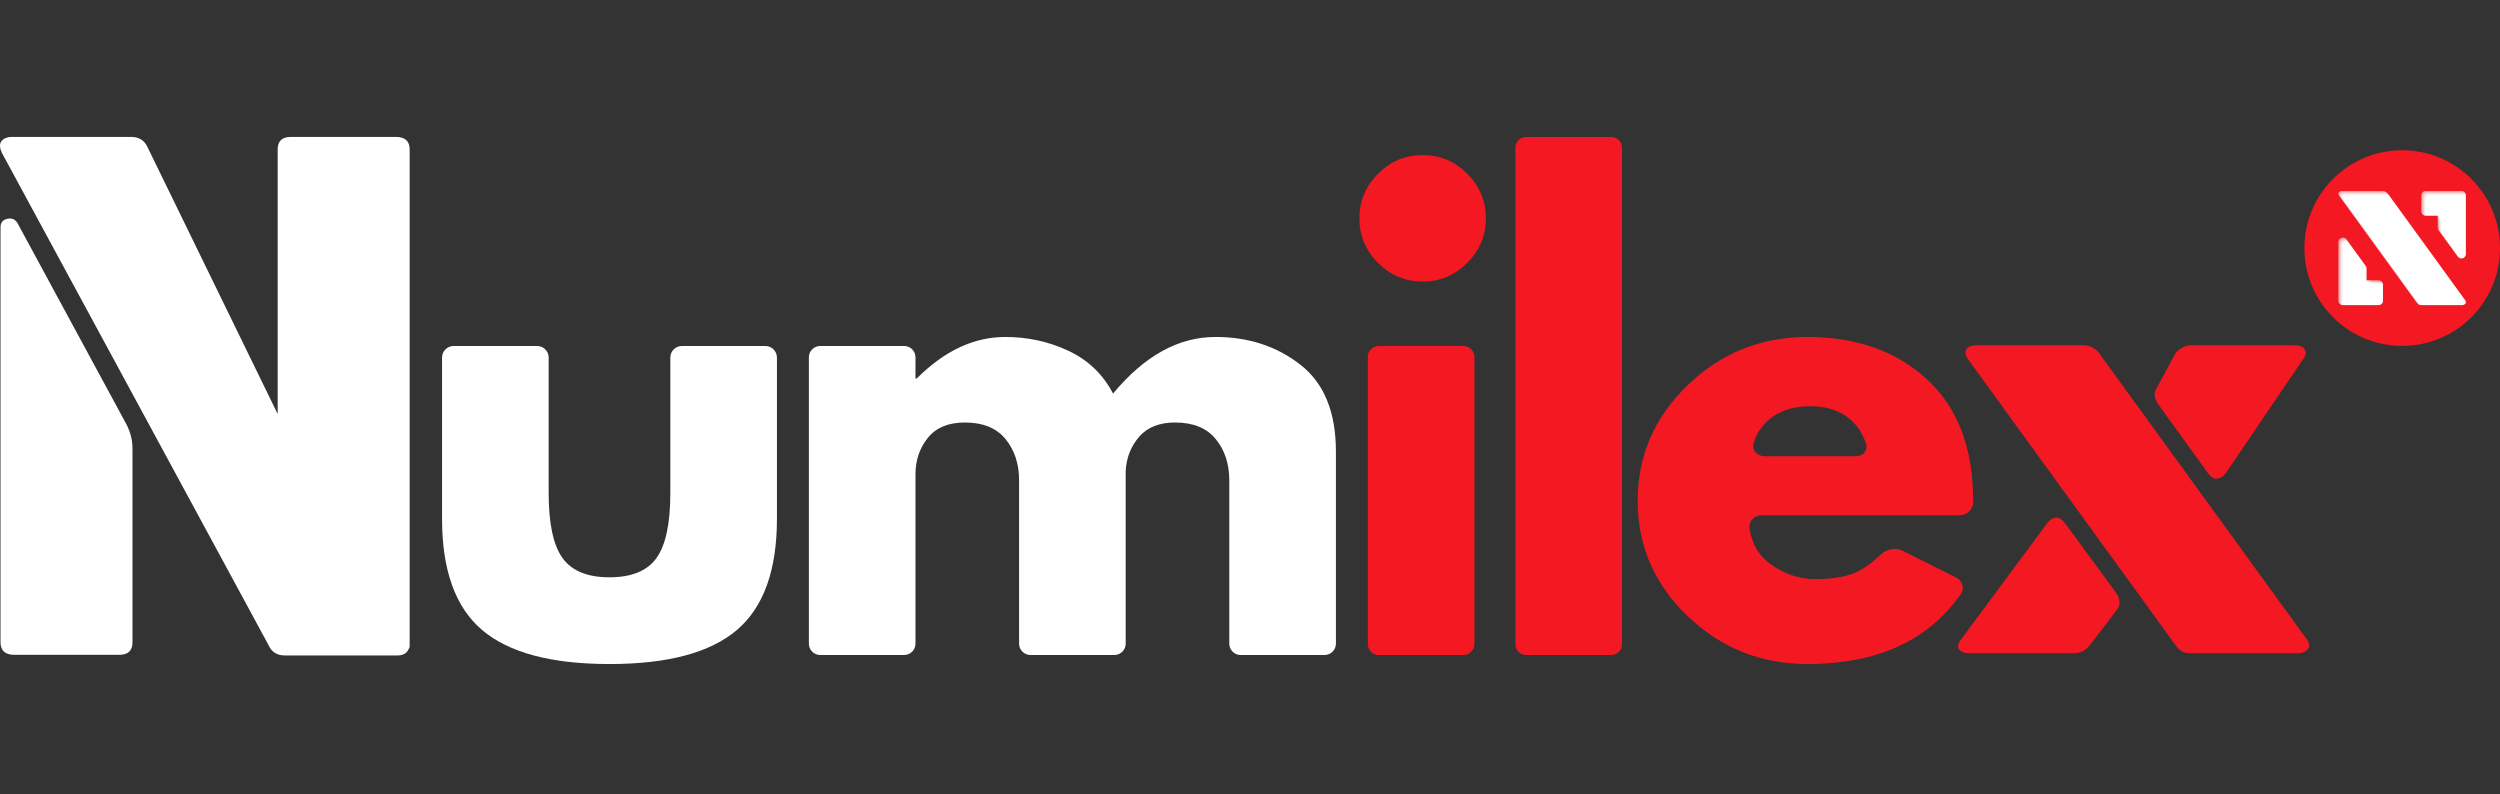
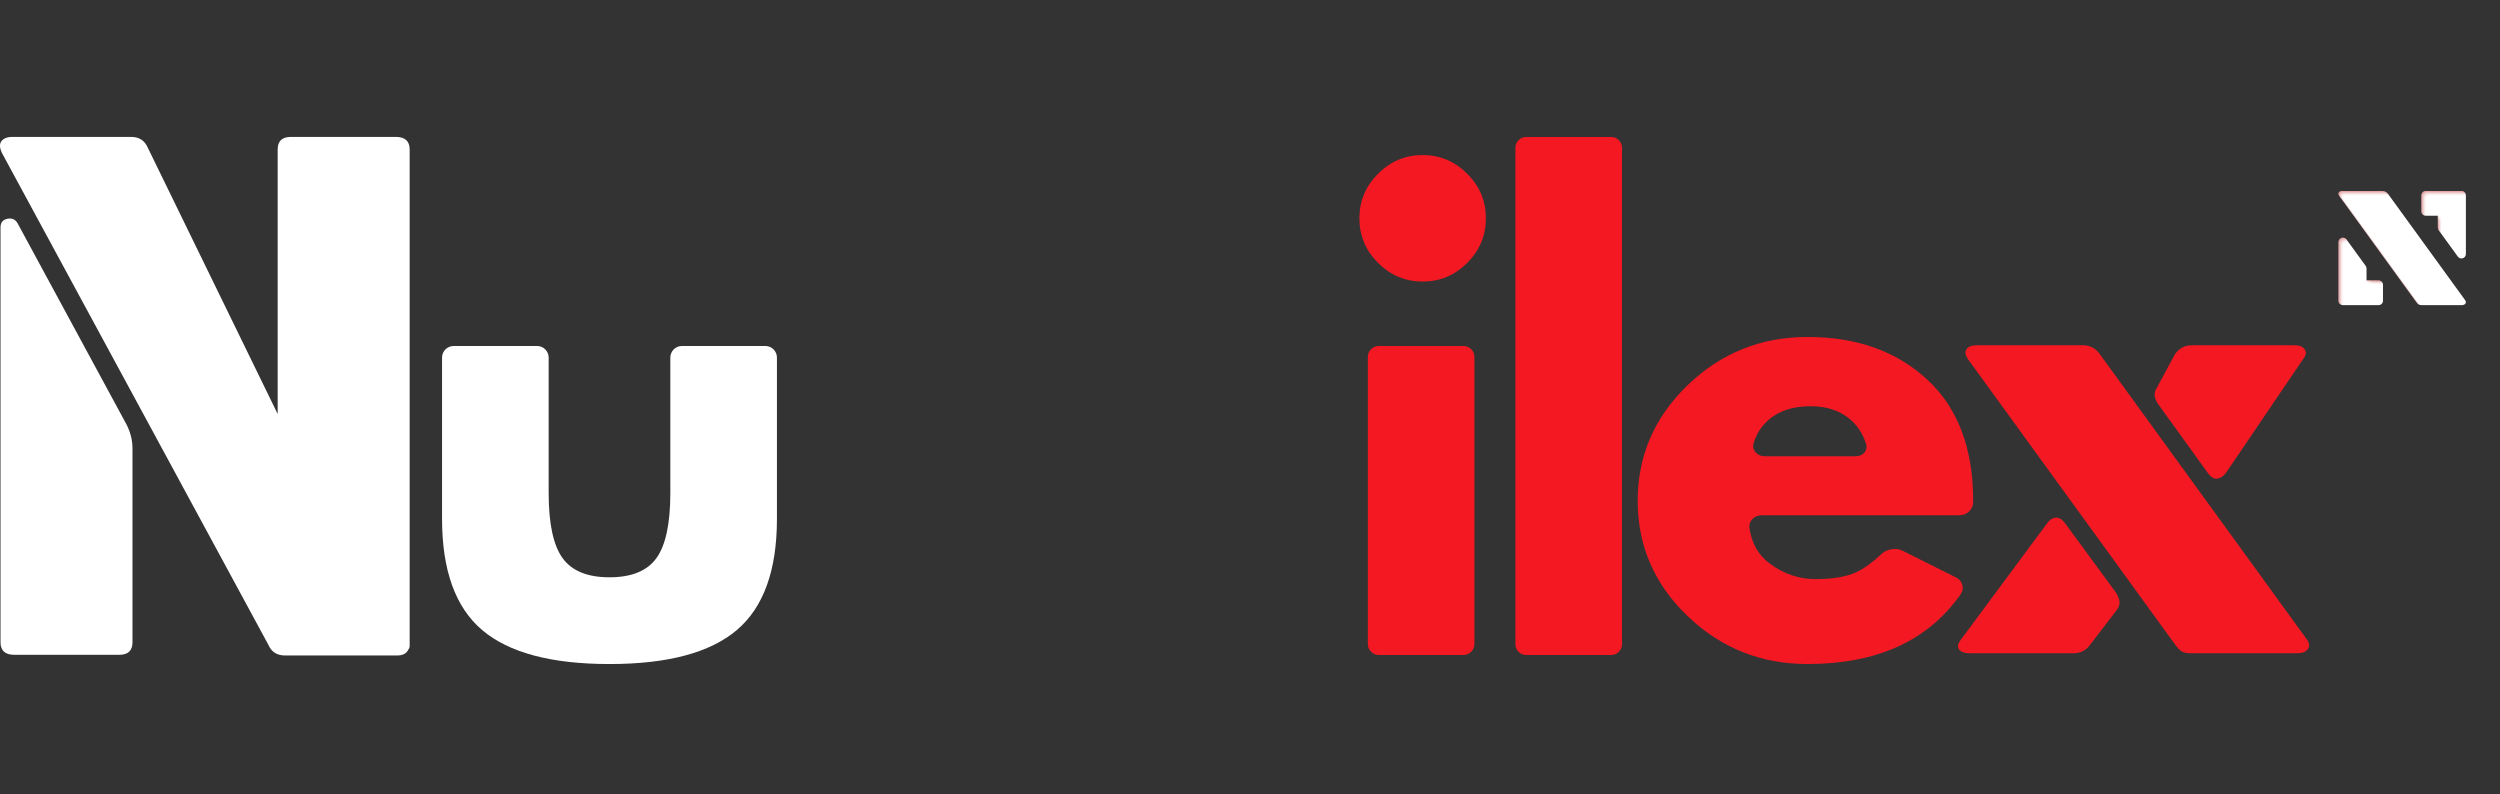
<svg xmlns="http://www.w3.org/2000/svg" xmlns:ns1="http://www.serif.com/" width="100%" height="100%" viewBox="0 0 170 54" version="1.1" xml:space="preserve" style="fill-rule:evenodd;clip-rule:evenodd;stroke-linejoin:round;stroke-miterlimit:2;">
  <rect x="0" y="0" width="170" height="54" fill="#333333" stroke="none" />
  <path id="path46" d="M37.309,24.312l0,9.21c0,2.075 0.314,3.55 0.942,4.424c0.628,0.874 1.693,1.31 3.195,1.31c1.502,0 2.567,-0.436 3.195,-1.31c0.628,-0.874 0.942,-2.349 0.942,-4.424l-0,-9.21c-0,-0.43 0.354,-0.784 0.784,-0.784l5.681,0c0.43,0 0.784,0.354 0.784,0.784l0,10.971c0,3.495 -0.908,6.014 -2.724,7.557c-1.816,1.543 -4.703,2.314 -8.663,2.314c-3.959,-0 -6.846,-0.771 -8.662,-2.314c-1.815,-1.543 -2.723,-4.062 -2.723,-7.557l-0,-10.971c-0,-0.43 0.354,-0.784 0.784,-0.784l5.681,0c0.43,0 0.784,0.354 0.784,0.784Z" style="fill:#fff;fill-rule:nonzero;" />
-   <path id="path49" d="M55.003,43.771l0,-19.474c0,-0.422 0.347,-0.769 0.769,-0.769l5.713,0c0.421,0 0.768,0.347 0.768,0.769l0,1.443l0.082,-0c1.884,-1.884 3.891,-2.826 6.021,-2.826c1.529,-0 2.962,0.314 4.3,0.942c1.338,0.628 2.349,1.597 3.031,2.908c2.13,-2.567 4.451,-3.85 6.963,-3.85c2.239,-0 4.164,0.628 5.775,1.884c1.611,1.256 2.417,3.222 2.417,5.898l-0,13.075c-0,0.422 -0.347,0.769 -0.769,0.769l-5.713,-0c-0.421,-0 -0.768,-0.347 -0.768,-0.769l-0,-11.109c-0,-1.119 -0.307,-2.055 -0.922,-2.806c-0.614,-0.751 -1.535,-1.126 -2.764,-1.126c-1.065,-0 -1.878,0.321 -2.437,0.963c-0.56,0.641 -0.867,1.413 -0.922,2.314l0,11.764c0,0.422 -0.346,0.769 -0.768,0.769l-5.713,-0c-0.421,-0 -0.768,-0.347 -0.768,-0.769l-0,-11.109c-0,-1.119 -0.308,-2.055 -0.922,-2.806c-0.614,-0.751 -1.536,-1.126 -2.765,-1.126c-1.119,-0 -1.959,0.348 -2.519,1.044c-0.559,0.697 -0.839,1.523 -0.839,2.479l0,11.518c0,0.422 -0.347,0.769 -0.768,0.769l-5.713,-0c-0.422,-0 -0.769,-0.347 -0.769,-0.769Z" style="fill:#fff;fill-rule:nonzero;" />
  <path id="path52" d="M93.708,11.814c0.847,-0.846 1.857,-1.27 3.032,-1.27c1.174,0 2.184,0.424 3.031,1.27c0.846,0.847 1.27,1.857 1.27,3.031c-0,1.175 -0.424,2.185 -1.27,3.032c-0.847,0.846 -1.857,1.269 -3.031,1.269c-1.175,-0 -2.185,-0.423 -3.032,-1.269c-0.846,-0.847 -1.269,-1.857 -1.269,-3.032c0,-1.174 0.423,-2.184 1.269,-3.031Zm-0.695,12.458l-0,19.524c-0,0.408 0.335,0.744 0.743,0.744l5.763,-0c0.408,-0 0.743,-0.336 0.743,-0.744l0,-19.524c0,-0.408 -0.335,-0.744 -0.743,-0.744l-5.763,0c-0.408,0 -0.743,0.336 -0.743,0.744Z" style="fill:#f41823;fill-rule:nonzero;" />
  <path id="path55" d="M103.047,43.812l0,-33.768c0,-0.4 0.329,-0.729 0.729,-0.729l5.793,0c0.399,0 0.728,0.329 0.728,0.729l0,33.768c0,0.399 -0.329,0.728 -0.728,0.728l-5.793,-0c-0.4,-0 -0.729,-0.329 -0.729,-0.728Z" style="fill:#f41823;fill-rule:nonzero;" />
  <path id="path58" d="M133.251,35.038l-13.469,-0c-0.488,-0 -0.894,0.398 -0.82,0.88c0.159,1.037 0.615,1.836 1.37,2.396c0.955,0.71 1.993,1.065 3.113,1.065c1.174,-0 2.102,-0.157 2.784,-0.471c0.516,-0.237 1.087,-0.65 1.712,-1.238c0.355,-0.334 0.977,-0.448 1.414,-0.23l3.661,1.831c0.437,0.218 0.591,0.737 0.311,1.136c-2.22,3.165 -5.692,4.747 -10.415,4.747c-3.168,-0 -5.884,-1.085 -8.151,-3.256c-2.266,-2.171 -3.399,-4.785 -3.399,-7.843c-0,-3.058 1.133,-5.68 3.399,-7.864c2.267,-2.185 4.983,-3.277 8.151,-3.277c3.331,-0 6.041,0.963 8.13,2.888c2.089,1.925 3.133,4.675 3.133,8.252c0,0.035 0,0.069 0,0.102c-0.002,0.487 -0.436,0.882 -0.924,0.882l-0,-0Zm-13.265,-4.014l6.22,-0c0.488,-0 0.836,-0.397 0.683,-0.86c-0.225,-0.683 -0.589,-1.237 -1.09,-1.659c-0.696,-0.587 -1.59,-0.881 -2.682,-0.881c-1.202,-0 -2.158,0.314 -2.868,0.942c-0.493,0.437 -0.828,0.966 -1.005,1.587c-0.133,0.469 0.254,0.871 0.742,0.871Z" style="fill:#f41823;fill-rule:nonzero;" />
  <path id="path61" d="M133.807,24.401c-0.171,-0.256 -0.199,-0.474 -0.085,-0.653c0.114,-0.179 0.342,-0.269 0.685,-0.269l7.235,-0c0.485,-0 0.87,0.205 1.155,0.615l14.085,19.407c0.171,0.256 0.185,0.474 0.042,0.653c-0.142,0.18 -0.385,0.269 -0.727,0.269l-7.235,0c-0.286,0 -0.5,-0.051 -0.642,-0.153c-0.143,-0.103 -0.286,-0.256 -0.428,-0.461l-14.085,-19.408Zm14.085,-0.307c0.285,-0.41 0.67,-0.615 1.155,-0.615l6.978,-0c0.343,-0 0.571,0.09 0.685,0.269c0.143,0.179 0.114,0.397 -0.085,0.653l-5.266,7.763c-0.171,0.231 -0.371,0.359 -0.599,0.385c-0.2,0.025 -0.4,-0.09 -0.599,-0.346l-3.382,-4.689c-0.143,-0.205 -0.229,-0.397 -0.257,-0.576c-0.029,-0.205 0.028,-0.41 0.171,-0.615l1.199,-2.229Zm-5.737,19.715c-0.285,0.409 -0.67,0.614 -1.156,0.614l-7.063,0c-0.342,0 -0.585,-0.089 -0.728,-0.269c-0.114,-0.179 -0.071,-0.397 0.129,-0.653l5.865,-7.916c0.171,-0.231 0.356,-0.359 0.556,-0.385c0.228,-0.025 0.442,0.09 0.642,0.346l3.468,4.727c0.142,0.205 0.228,0.41 0.256,0.615c0.029,0.179 -0.028,0.371 -0.171,0.576l-1.798,2.345Z" style="fill:#f41823;" />
  <path id="path62" d="M0.124,10.387c-0.149,-0.329 -0.164,-0.583 -0.044,-0.763c0.149,-0.209 0.403,-0.314 0.762,-0.314l8.078,0c0.538,0 0.912,0.239 1.122,0.718l8.84,18.124l-0,-17.99c-0,-0.568 0.299,-0.852 0.897,-0.852l7.135,0c0.628,0 0.943,0.284 0.943,0.852l-0,33.737c-0,0.12 -0.03,0.21 -0.09,0.27c-0.12,0.269 -0.374,0.403 -0.763,0.403l-7.629,0c-0.538,0 -0.912,-0.239 -1.121,-0.717l-18.13,-33.468l0,-0Zm-0.089,5.069c-0,-0.329 0.164,-0.523 0.493,-0.583c0.329,-0.06 0.569,0.075 0.718,0.404l7.36,13.593c0.149,0.299 0.254,0.584 0.314,0.853c0.06,0.239 0.089,0.508 0.089,0.807l0,13.145c0,0.568 -0.299,0.852 -0.897,0.852l-7.135,0c-0.628,0 -0.942,-0.284 -0.942,-0.852l-0,-28.219Z" style="fill:#fff;fill-rule:nonzero;" />
  <g id="New-Numilex-N" ns1:id="New Numilex N">
-     <circle id="Background-circle" ns1:id="Background circle" cx="163.349" cy="16.869" r="6.651" style="fill:#f41823;" />
    <path id="_----N" ns1:id="&lt;/&gt; N" d="M159.076,13.329c-0.064,-0.095 -0.074,-0.176 -0.032,-0.242c0.042,-0.067 0.127,-0.1 0.254,-0.1l2.681,0c0.18,0 0.323,0.076 0.429,0.228l5.22,7.193c0.063,0.095 0.068,0.176 0.016,0.242c-0.053,0.067 -0.143,0.1 -0.27,0.1l-2.682,-0c-0.105,-0 -0.185,-0.019 -0.238,-0.057c-0.053,-0.038 -0.105,-0.095 -0.158,-0.171l-5.22,-7.193Zm0.243,7.421c-0.166,-0 -0.301,-0.135 -0.301,-0.301l0,-3.986c0,-0.131 0.085,-0.247 0.209,-0.287c0.124,-0.04 0.261,0.004 0.337,0.11l1.303,1.794c0.037,0.052 0.057,0.114 0.057,0.178l0,0.811l0.818,-0c0.167,-0 0.301,0.134 0.301,0.3l0,1.08c0,0.08 -0.031,0.157 -0.088,0.213c-0.056,0.056 -0.133,0.088 -0.213,0.088l-2.423,-0Zm8.06,-7.763c0.166,0 0.301,0.135 0.301,0.301l-0,3.986c-0,0.131 -0.085,0.247 -0.209,0.287c-0.124,0.04 -0.261,-0.004 -0.337,-0.11l-1.303,-1.794c-0.037,-0.052 -0.057,-0.114 -0.057,-0.177l-0,-0.811l-0.818,-0c-0.166,-0 -0.301,-0.135 -0.301,-0.301l-0,-1.08c-0,-0.08 0.032,-0.156 0.088,-0.213c0.056,-0.056 0.133,-0.088 0.213,-0.088l2.423,0Z" style="fill:#fff;" />
    <g id="Shadow">
      <g>
        <g id="Dark">
          <path d="M160.924,19.069l0.818,-0c0.043,-0 0.083,0.008 0.12,0.024l-0.938,0l0,-0.024Zm4.85,-3.589l-0,-0.811l0.024,-0l0,0.93c-0.016,-0.037 -0.024,-0.078 -0.024,-0.119Zm-1.349,5.19c-0.043,-0.037 -0.086,-0.086 -0.129,-0.148l-5.22,-7.193c-0.064,-0.095 -0.074,-0.176 -0.032,-0.242c0.042,-0.067 0.127,-0.1 0.254,-0.1l2.681,0c0.159,0 0.29,0.06 0.391,0.179c-0.004,-0.004 -0.009,-0.007 -0.013,-0.011c-0.004,-0.004 -0.008,-0.009 -0.012,-0.013c-0.004,-0.004 -0.008,-0.008 -0.013,-0.011c-0.003,-0.005 -0.007,-0.009 -0.011,-0.014c-0.09,-0.076 -0.199,-0.113 -0.325,-0.113l-2.682,-0c-0.127,-0 -0.211,0.033 -0.254,0.099c-0.042,0.067 -0.031,0.148 0.032,0.242l5.22,7.194c0.021,0.03 0.043,0.057 0.064,0.082c0.004,0.003 0.008,0.007 0.012,0.01c0.004,0.005 0.008,0.01 0.012,0.014c0.004,0.004 0.008,0.007 0.013,0.01c0.004,0.005 0.008,0.01 0.012,0.015Zm-5.283,0.022c-0.075,-0.055 -0.124,-0.143 -0.124,-0.243l0,-3.986c0,-0.131 0.085,-0.247 0.209,-0.287c0.124,-0.04 0.26,0.004 0.337,0.109c-0.005,-0.003 -0.009,-0.006 -0.014,-0.009l-0.01,-0.015c-0,-0 -0.001,-0 -0.001,-0.001c-0.004,-0.003 -0.009,-0.006 -0.013,-0.009l-0.011,-0.014c0,-0.001 -0,-0.001 -0,-0.001c-0.077,-0.056 -0.178,-0.074 -0.272,-0.043c-0.124,0.04 -0.208,0.156 -0.208,0.287l-0,3.986c-0,0.066 0.021,0.127 0.058,0.177c0.004,0.004 0.009,0.007 0.014,0.01c0.003,0.005 0.007,0.01 0.01,0.015c0.005,0.003 0.01,0.006 0.015,0.01c0.003,0.005 0.006,0.009 0.01,0.014Zm5.636,-6.081c-0.075,-0.055 -0.123,-0.143 -0.123,-0.243l-0,-1.08c-0,-0.08 0.032,-0.156 0.088,-0.213c0.056,-0.056 0.133,-0.088 0.213,-0.088l2.423,0c0.1,0 0.188,0.049 0.243,0.124c-0.005,-0.004 -0.01,-0.007 -0.015,-0.01c-0.003,-0.005 -0.006,-0.01 -0.01,-0.015c-0.004,-0.003 -0.009,-0.007 -0.014,-0.01c-0.003,-0.005 -0.007,-0.01 -0.01,-0.015c-0.05,-0.036 -0.111,-0.057 -0.178,-0.057l-2.423,-0c-0.08,-0 -0.156,0.031 -0.213,0.088c-0.056,0.056 -0.088,0.133 -0.088,0.212l0,1.08c0,0.067 0.022,0.128 0.058,0.178c0.005,0.003 0.01,0.006 0.015,0.01c0.003,0.005 0.006,0.009 0.01,0.014c0.004,0.004 0.009,0.007 0.014,0.01c0.003,0.005 0.007,0.01 0.01,0.015Z" style="fill:#b00d0d;fill-opacity:0.5;" />
          <path d="M161.908,19.118l-0.959,-0l0,-0.025l0.913,0c0.016,0.007 0.031,0.015 0.046,0.025Zm3.89,-3.519l0,-0.906l0.025,0l0,0.952c-0.01,-0.015 -0.018,-0.03 -0.025,-0.046Zm-6.691,5.054c-0.005,-0.003 -0.01,-0.006 -0.014,-0.01c-0.037,-0.05 -0.058,-0.111 -0.058,-0.177l-0,-3.986c-0,-0.131 0.084,-0.247 0.208,-0.287c0.094,-0.031 0.195,-0.013 0.272,0.043c-0,0 0,0 0,0.001l0.011,0.014c-0.075,-0.048 -0.169,-0.063 -0.258,-0.034c-0.124,0.04 -0.209,0.156 -0.209,0.287l0,3.986c0,0.06 0.018,0.116 0.048,0.163Zm5.637,-6.081c-0.005,-0.004 -0.01,-0.007 -0.015,-0.01c-0.036,-0.05 -0.058,-0.111 -0.058,-0.178l0,-1.08c0,-0.079 0.032,-0.156 0.088,-0.212c0.057,-0.057 0.133,-0.088 0.213,-0.088l2.423,-0c0.067,-0 0.128,0.021 0.178,0.057c0.003,0.005 0.007,0.01 0.01,0.015c-0.047,-0.03 -0.103,-0.048 -0.163,-0.048l-2.423,0c-0.08,0 -0.157,0.032 -0.213,0.088c-0.056,0.057 -0.088,0.133 -0.088,0.213l-0,1.08c-0,0.06 0.017,0.116 0.048,0.163Zm-0.356,6.059c-0.004,-0.003 -0.008,-0.007 -0.012,-0.01c-0.021,-0.025 -0.043,-0.052 -0.064,-0.082l-5.22,-7.194c-0.063,-0.094 -0.074,-0.175 -0.032,-0.242c0.043,-0.066 0.127,-0.099 0.254,-0.099l2.682,-0c0.126,-0 0.235,0.037 0.325,0.113c0.004,0.005 0.008,0.009 0.011,0.014c-0.087,-0.069 -0.191,-0.103 -0.312,-0.103l-2.681,0c-0.127,0 -0.212,0.033 -0.254,0.1c-0.042,0.066 -0.032,0.147 0.032,0.242l5.22,7.193c0.017,0.025 0.034,0.047 0.051,0.068Z" style="fill:#b00d0d;fill-opacity:0.42;" />
          <path d="M161.94,19.143l-0.966,-0l-0,-0.025l0.934,-0c0.011,0.007 0.022,0.016 0.032,0.025Zm3.883,-3.498l0,-0.927l0.025,-0l-0,0.962l-0.017,-0.023c-0.003,-0.004 -0.005,-0.008 -0.008,-0.012Zm-6.691,5.033c-0.005,-0.004 -0.01,-0.007 -0.015,-0.01c-0.036,-0.05 -0.058,-0.111 -0.058,-0.178l0,-3.986c0,-0.131 0.085,-0.247 0.209,-0.287c0.094,-0.03 0.195,-0.013 0.271,0.043c0,0.001 0.001,0.001 0.001,0.001l0.01,0.015c-0.074,-0.049 -0.169,-0.063 -0.257,-0.034c-0.125,0.04 -0.209,0.156 -0.209,0.287l0,3.986c0,0.06 0.018,0.116 0.048,0.163Zm5.636,-6.082c-0.005,-0.003 -0.01,-0.006 -0.014,-0.01c-0.037,-0.05 -0.058,-0.111 -0.058,-0.177l-0,-1.08c-0,-0.08 0.032,-0.156 0.088,-0.213c0.056,-0.056 0.133,-0.088 0.213,-0.088l2.423,0c0.066,0 0.128,0.022 0.177,0.058c0.004,0.005 0.007,0.01 0.01,0.015c-0.047,-0.031 -0.103,-0.048 -0.163,-0.048l-2.423,-0c-0.08,-0 -0.156,0.031 -0.212,0.088c-0.057,0.056 -0.089,0.133 -0.089,0.212l0,1.08c0,0.06 0.018,0.116 0.048,0.163Zm-0.355,6.059c-0.005,-0.003 -0.009,-0.006 -0.013,-0.01c-0.021,-0.024 -0.042,-0.051 -0.063,-0.082l-5.22,-7.193c-0.064,-0.095 -0.074,-0.176 -0.032,-0.242c0.042,-0.067 0.127,-0.1 0.254,-0.1l2.681,0c0.127,0 0.235,0.038 0.325,0.114c0.004,0.004 0.008,0.009 0.012,0.013c-0.087,-0.068 -0.192,-0.102 -0.312,-0.102l-2.682,-0c-0.127,-0 -0.211,0.033 -0.254,0.099c-0.042,0.067 -0.031,0.148 0.032,0.243l5.22,7.193c0.017,0.024 0.034,0.047 0.052,0.067Z" style="fill:#b00d0d;fill-opacity:0.37;" />
          <path d="M161.965,19.167l-0.967,0l0,-0.024l0.942,-0c0.009,0.007 0.017,0.016 0.025,0.024Zm3.883,-3.487l-0,-0.937l0.024,-0l0,0.971l-0.024,-0.034Zm-1.407,5.003c-0.005,-0.004 -0.011,-0.008 -0.016,-0.013c-0.021,-0.024 -0.043,-0.052 -0.064,-0.082l-5.22,-7.193c-0.063,-0.095 -0.074,-0.176 -0.032,-0.243c0.043,-0.066 0.127,-0.099 0.254,-0.099l2.682,-0c0.127,-0 0.235,0.038 0.325,0.113c0.005,0.006 0.01,0.012 0.015,0.019c-0.086,-0.066 -0.189,-0.099 -0.307,-0.099l-2.682,-0c-0.127,-0 -0.211,0.033 -0.254,0.099c-0.042,0.067 -0.032,0.147 0.032,0.242l5.22,7.194c0.016,0.022 0.032,0.043 0.047,0.062Zm-5.28,0.022c-0.006,-0.004 -0.013,-0.008 -0.019,-0.013c-0.036,-0.05 -0.058,-0.111 -0.058,-0.177l0,-3.986c0,-0.131 0.084,-0.247 0.209,-0.287c0.093,-0.031 0.194,-0.013 0.271,0.043c0,0 0,0.001 0,0.001l0.015,0.02c-0.074,-0.047 -0.167,-0.06 -0.254,-0.032c-0.124,0.041 -0.208,0.157 -0.208,0.287l-0,3.987c-0,0.057 0.016,0.112 0.044,0.157Zm5.637,-6.081c-0.007,-0.004 -0.013,-0.009 -0.02,-0.013c-0.036,-0.05 -0.058,-0.111 -0.058,-0.178l0,-1.08c0,-0.079 0.032,-0.156 0.089,-0.212c0.056,-0.057 0.132,-0.088 0.212,-0.088l2.423,-0c0.067,-0 0.128,0.021 0.178,0.058c0.004,0.006 0.009,0.012 0.013,0.019c-0.046,-0.028 -0.1,-0.044 -0.158,-0.044l-2.423,-0c-0.08,-0 -0.156,0.031 -0.213,0.088c-0.056,0.056 -0.088,0.133 -0.088,0.212l0,1.08c0,0.058 0.017,0.112 0.045,0.158Z" style="fill:#b00d0d;fill-opacity:0.3;" />
          <path d="M161.985,19.192l-0.962,-0l0,-0.025l0.942,0c0.007,0.008 0.014,0.016 0.02,0.025Zm3.887,-3.478l0,-0.947l0.025,0l0,0.981l-0.025,-0.034Zm-1.414,4.981c-0.001,-0 -0.003,-0.001 -0.004,-0.002c-0.004,-0.003 -0.008,-0.006 -0.013,-0.01c-0.015,-0.019 -0.031,-0.04 -0.047,-0.062l-5.22,-7.194c-0.064,-0.095 -0.074,-0.175 -0.032,-0.242c0.043,-0.066 0.127,-0.099 0.254,-0.099l2.682,-0c0.118,-0 0.221,0.033 0.307,0.099c0.005,0.006 0.01,0.013 0.015,0.02c-0.083,-0.058 -0.179,-0.087 -0.29,-0.087l-2.681,0c-0.127,0 -0.212,0.034 -0.254,0.1c-0.042,0.067 -0.032,0.147 0.032,0.242l5.22,7.193c0.01,0.015 0.02,0.029 0.031,0.042Zm-5.276,0.022c-0.007,-0.003 -0.014,-0.007 -0.021,-0.012c-0.028,-0.045 -0.044,-0.1 -0.044,-0.157l-0,-3.987c-0,-0.13 0.084,-0.246 0.208,-0.287c0.087,-0.028 0.18,-0.015 0.254,0.032l0.017,0.023c-0.071,-0.038 -0.157,-0.048 -0.238,-0.022c-0.124,0.041 -0.208,0.157 -0.208,0.287l-0,3.986c-0,0.05 0.011,0.096 0.032,0.137Zm5.637,-6.081c-0.007,-0.004 -0.014,-0.008 -0.021,-0.012c-0.028,-0.046 -0.045,-0.1 -0.045,-0.158l0,-1.08c0,-0.079 0.032,-0.156 0.088,-0.212c0.057,-0.057 0.133,-0.088 0.213,-0.088l2.423,-0c0.058,-0 0.112,0.016 0.158,0.044c0.004,0.007 0.008,0.014 0.012,0.021c-0.041,-0.021 -0.088,-0.033 -0.137,-0.033l-2.423,0c-0.08,0 -0.156,0.032 -0.213,0.088c-0.056,0.057 -0.088,0.133 -0.088,0.213l0,1.08c0,0.049 0.012,0.096 0.033,0.137Z" style="fill:#b00d0d;fill-opacity:0.24;" />
          <path d="M162.002,19.217l-0.954,-0l-0,-0.025l0.937,-0c0.006,0.008 0.012,0.016 0.017,0.025Zm3.895,-3.469l0,-0.956l0.025,-0l-0,0.99l-0.025,-0.034Zm-1.424,4.957c-0.005,-0.003 -0.01,-0.006 -0.015,-0.01c-0.011,-0.013 -0.021,-0.027 -0.031,-0.042l-5.22,-7.193c-0.064,-0.095 -0.074,-0.175 -0.032,-0.242c0.042,-0.066 0.127,-0.1 0.254,-0.1l2.681,0c0.111,0 0.207,0.029 0.29,0.087c0.003,0.003 0.005,0.007 0.008,0.01l0.007,0.011c-0.078,-0.05 -0.169,-0.075 -0.272,-0.075l-2.681,0c-0.127,0 -0.212,0.033 -0.254,0.1c-0.042,0.066 -0.032,0.147 0.032,0.242l5.22,7.193c0.004,0.007 0.009,0.013 0.013,0.019Zm-5.268,0.023c-0.008,-0.004 -0.015,-0.007 -0.023,-0.011c-0.021,-0.041 -0.032,-0.087 -0.032,-0.137l-0,-3.986c-0,-0.13 0.084,-0.246 0.208,-0.287c0.081,-0.026 0.167,-0.016 0.238,0.022l0.019,0.026c-0.069,-0.033 -0.149,-0.039 -0.224,-0.015c-0.124,0.04 -0.209,0.156 -0.209,0.287l0,3.986c0,0.041 0.008,0.079 0.023,0.115Zm5.636,-6.082c-0.007,-0.003 -0.015,-0.007 -0.022,-0.01c-0.021,-0.041 -0.033,-0.088 -0.033,-0.137l0,-1.08c0,-0.08 0.032,-0.156 0.088,-0.213c0.057,-0.056 0.133,-0.088 0.213,-0.088l2.423,0c0.049,0 0.096,0.012 0.137,0.033c0.004,0.007 0.007,0.015 0.01,0.023c-0.035,-0.015 -0.074,-0.023 -0.114,-0.023l-2.423,0c-0.08,0 -0.157,0.032 -0.213,0.088c-0.056,0.057 -0.088,0.133 -0.088,0.213l-0,1.08c-0,0.04 0.008,0.079 0.022,0.114Z" style="fill:#b00d0d;fill-opacity:0.18;" />
          <path d="M162.015,19.241l-0.943,0l0,-0.024l0.93,-0c0.004,0.008 0.009,0.016 0.013,0.024Zm3.907,-3.459l-0,-0.965l0.024,-0l0,0.999l-0.024,-0.034Zm-1.434,4.931c-0.005,-0.002 -0.01,-0.005 -0.015,-0.008c-0.004,-0.006 -0.009,-0.012 -0.013,-0.019l-5.22,-7.193c-0.064,-0.095 -0.074,-0.176 -0.032,-0.242c0.042,-0.067 0.127,-0.1 0.254,-0.1l2.681,0c0.103,0 0.194,0.025 0.272,0.075l0.017,0.023c-0.075,-0.043 -0.16,-0.065 -0.256,-0.065l-2.681,-0c-0.127,-0 -0.212,0.033 -0.254,0.1c-0.043,0.066 -0.032,0.147 0.031,0.242l5.216,7.187Zm-5.259,0.023c-0.008,-0.002 -0.016,-0.005 -0.024,-0.008c-0.015,-0.036 -0.023,-0.074 -0.023,-0.115l0,-3.986c0,-0.131 0.085,-0.247 0.209,-0.287c0.075,-0.024 0.155,-0.018 0.224,0.015l0.019,0.027c-0.065,-0.028 -0.14,-0.032 -0.21,-0.009c-0.125,0.04 -0.209,0.156 -0.209,0.287l0,3.986c0,0.031 0.005,0.062 0.014,0.09Zm5.636,-6.081c-0.008,-0.003 -0.016,-0.006 -0.024,-0.009c-0.014,-0.035 -0.022,-0.074 -0.022,-0.114l-0,-1.08c-0,-0.08 0.032,-0.156 0.088,-0.213c0.056,-0.056 0.133,-0.088 0.213,-0.088l2.423,0c0.04,0 0.079,0.008 0.114,0.023c0.003,0.007 0.006,0.016 0.009,0.024c-0.029,-0.009 -0.059,-0.014 -0.09,-0.014l-2.424,-0c-0.079,-0 -0.156,0.032 -0.212,0.088c-0.057,0.056 -0.088,0.133 -0.088,0.213l-0,1.08c-0,0.031 0.004,0.061 0.013,0.09Z" style="fill:#b00d0d;fill-opacity:0.13;" />
          <path d="M162.025,19.266l-0.928,0l0,-0.025l0.918,0c0.003,0.008 0.007,0.017 0.01,0.025Zm3.921,-3.45l0,-0.975l0.025,0l0,1.009l-0.025,-0.034Zm-1.444,4.903c-0.005,-0.002 -0.009,-0.004 -0.014,-0.006l-5.216,-7.187c-0.063,-0.095 -0.074,-0.176 -0.031,-0.242c0.042,-0.067 0.127,-0.1 0.254,-0.1l2.681,-0c0.096,-0 0.181,0.022 0.256,0.065l0.018,0.024c-0.071,-0.037 -0.152,-0.056 -0.241,-0.056l-2.682,-0c-0.127,-0 -0.211,0.033 -0.254,0.099c-0.042,0.067 -0.031,0.148 0.032,0.243l5.197,7.16Zm-5.247,0.024c-0.009,-0.002 -0.018,-0.004 -0.026,-0.007c-0.009,-0.028 -0.014,-0.059 -0.014,-0.09l0,-3.986c0,-0.131 0.084,-0.247 0.209,-0.287c0.07,-0.023 0.145,-0.019 0.21,0.009l0.02,0.028c-0.062,-0.023 -0.131,-0.026 -0.197,-0.004c-0.125,0.04 -0.209,0.156 -0.209,0.287l0,3.986c0,0.022 0.002,0.043 0.007,0.064Zm5.636,-6.081c-0.008,-0.002 -0.017,-0.005 -0.026,-0.007c-0.009,-0.029 -0.013,-0.059 -0.013,-0.09l-0,-1.08c-0,-0.08 0.031,-0.157 0.088,-0.213c0.056,-0.056 0.133,-0.088 0.212,-0.088l2.424,-0c0.031,-0 0.061,0.005 0.09,0.014c0.003,0.008 0.005,0.017 0.007,0.026c-0.021,-0.005 -0.042,-0.007 -0.065,-0.007l-2.423,-0c-0.08,-0 -0.156,0.031 -0.212,0.088c-0.057,0.056 -0.089,0.133 -0.089,0.212l0,1.08c0,0.022 0.003,0.044 0.007,0.065Z" style="fill:#b00d0d;fill-opacity:0.08;" />
          <path d="M162.033,19.291l-0.911,-0l-0,-0.025l0.903,0c0.003,0.008 0.006,0.016 0.008,0.025Zm3.938,-3.441l0,-0.984l0.025,-0l-0,1.018l-0.025,-0.034Zm-1.457,4.874c-0.004,-0.002 -0.008,-0.003 -0.012,-0.005l-5.197,-7.16c-0.063,-0.095 -0.074,-0.176 -0.032,-0.243c0.043,-0.066 0.127,-0.099 0.254,-0.099l2.682,-0c0.089,-0 0.17,0.019 0.241,0.056l0.018,0.026c-0.067,-0.033 -0.143,-0.049 -0.226,-0.049l-2.682,-0c-0.127,-0 -0.211,0.033 -0.254,0.099c-0.042,0.067 -0.032,0.147 0.032,0.242l5.176,7.133Zm-5.231,0.024c-0.01,-0.001 -0.019,-0.003 -0.028,-0.005c-0.005,-0.021 -0.007,-0.042 -0.007,-0.064l0,-3.986c0,-0.131 0.084,-0.247 0.209,-0.287c0.066,-0.022 0.135,-0.019 0.197,0.004l0.021,0.028c-0.059,-0.019 -0.124,-0.02 -0.186,0c-0.124,0.041 -0.208,0.157 -0.208,0.287l-0,3.987c-0,0.012 0.001,0.024 0.002,0.036Zm5.636,-6.082c-0.009,-0.001 -0.018,-0.002 -0.028,-0.004c-0.004,-0.021 -0.007,-0.043 -0.007,-0.065l0,-1.08c0,-0.079 0.032,-0.156 0.089,-0.212c0.056,-0.057 0.132,-0.088 0.212,-0.088l2.423,-0c0.023,-0 0.044,0.002 0.065,0.007c0.002,0.009 0.003,0.018 0.004,0.028c-0.011,-0.002 -0.023,-0.002 -0.036,-0.002l-2.423,-0c-0.08,-0 -0.156,0.031 -0.213,0.088c-0.056,0.056 -0.088,0.133 -0.088,0.212l0,1.08c0,0.012 0.001,0.025 0.002,0.036Z" style="fill:#b00d0d;fill-opacity:0.05;" />
          <path d="M162.038,19.315l-0.891,0l-0,-0.024l0.886,-0c0.002,0.008 0.004,0.016 0.005,0.024Zm3.958,-3.431l-0,-0.993l0.024,-0l0,1.027l-0.024,-0.034Zm-1.458,4.848c-0.008,-0.003 -0.016,-0.005 -0.024,-0.008l-5.176,-7.133c-0.064,-0.095 -0.074,-0.175 -0.032,-0.242c0.043,-0.066 0.127,-0.099 0.254,-0.099l2.682,-0c0.083,-0 0.159,0.016 0.226,0.049l0.039,0.053c-0.06,-0.024 -0.127,-0.037 -0.2,-0.037l-2.681,0c-0.127,0 -0.212,0.033 -0.254,0.1c-0.042,0.066 -0.032,0.147 0.032,0.242l5.134,7.075Zm-5.192,0.018l-0.027,-0c-0.012,-0 -0.024,-0.001 -0.036,-0.002c-0.001,-0.012 -0.002,-0.024 -0.002,-0.036l-0,-3.987c-0,-0.13 0.084,-0.246 0.208,-0.287c0.062,-0.02 0.127,-0.019 0.186,0l0.043,0.06c-0.053,-0.013 -0.109,-0.011 -0.163,0.006c-0.124,0.04 -0.209,0.156 -0.209,0.287l0,3.959Zm5.637,-6.081l-0.027,-0c-0.013,-0 -0.025,-0.001 -0.037,-0.003c-0.001,-0.011 -0.002,-0.024 -0.002,-0.036l0,-1.08c0,-0.079 0.032,-0.156 0.088,-0.212c0.057,-0.057 0.133,-0.088 0.213,-0.088l2.423,-0c0.013,-0 0.025,0 0.036,0.002c0.002,0.012 0.003,0.024 0.003,0.036l-0,0.027l-2.396,0c-0.08,0 -0.157,0.032 -0.213,0.088c-0.056,0.057 -0.088,0.133 -0.088,0.213l-0,1.053Z" style="fill:#b00d0d;fill-opacity:0.02;" />
        </g>
        <g id="Fade-in" ns1:id="Fade in">
          <rect x="160.918" y="19.069" width="0.824" height="0.025" style="fill:url(#_Linear1);" />
-           <rect x="160.943" y="19.093" width="0.824" height="0.025" style="fill:url(#_Linear2);" />
          <rect x="160.968" y="19.118" width="0.824" height="0.025" style="fill:url(#_Linear3);" />
          <rect x="160.992" y="19.143" width="0.824" height="0.025" style="fill:url(#_Linear4);" />
          <rect x="161.017" y="19.167" width="0.824" height="0.025" style="fill:url(#_Linear5);" />
          <rect x="161.042" y="19.192" width="0.824" height="0.025" style="fill:url(#_Linear6);" />
          <rect x="161.066" y="19.217" width="0.824" height="0.025" style="fill:url(#_Linear7);" />
          <rect x="161.091" y="19.241" width="0.824" height="0.025" style="fill:url(#_Linear8);" />
          <rect x="161.116" y="19.266" width="0.824" height="0.025" style="fill:url(#_Linear9);" />
          <rect x="161.14" y="19.291" width="0.824" height="0.025" style="fill:url(#_Linear10);" />
          <path d="M165.798,15.487l-0.024,-0l-0,-0.825l0.024,0l0,0.825Z" style="fill:url(#_Linear11);" />
          <path d="M165.823,15.511l-0.025,0l0,-0.824l0.025,0l0,0.824Z" style="fill:url(#_Linear12);" />
          <path d="M165.848,15.536l-0.025,-0l0,-0.824l0.025,-0l-0,0.824Z" style="fill:url(#_Linear13);" />
          <path d="M165.872,15.561l-0.024,-0l-0,-0.825l0.024,0l0,0.825Z" style="fill:url(#_Linear14);" />
          <path d="M165.897,15.585l-0.025,0l0,-0.824l0.025,0l0,0.824Z" style="fill:url(#_Linear15);" />
          <path d="M165.922,15.61l-0.025,-0l0,-0.824l0.025,-0l-0,0.824Z" style="fill:url(#_Linear16);" />
          <path d="M165.946,15.635l-0.024,-0l-0,-0.825l0.024,0l0,0.825Z" style="fill:url(#_Linear17);" />
-           <path d="M165.971,15.659l-0.025,0l0,-0.824l0.025,0l0,0.824Z" style="fill:url(#_Linear18);" />
          <path d="M165.996,15.684l-0.025,0l0,-0.824l0.025,-0l-0,0.824Z" style="fill:url(#_Linear19);" />
          <path d="M166.02,15.709l-0.024,-0l-0,-0.825l0.024,0l0,0.825Z" style="fill:url(#_Linear20);" />
        </g>
      </g>
    </g>
  </g>
  <defs>
    <linearGradient id="_Linear1" x1="0" y1="0" x2="1" y2="0" gradientUnits="userSpaceOnUse" gradientTransform="matrix(0.818,1.44664e-09,-1.44664e-09,0.818,160.924,19.081)">
      <stop offset="0" style="stop-color:#fff;stop-opacity:1" />
      <stop offset="0.35" style="stop-color:#fff;stop-opacity:0.14" />
      <stop offset="1" style="stop-color:#fff;stop-opacity:0" />
    </linearGradient>
    <linearGradient id="_Linear2" x1="0" y1="0" x2="1" y2="0" gradientUnits="userSpaceOnUse" gradientTransform="matrix(0.818,1.44664e-09,-1.44664e-09,0.818,160.949,19.106)">
      <stop offset="0" style="stop-color:#fff;stop-opacity:1" />
      <stop offset="0.35" style="stop-color:#fff;stop-opacity:0.14" />
      <stop offset="1" style="stop-color:#fff;stop-opacity:0" />
    </linearGradient>
    <linearGradient id="_Linear3" x1="0" y1="0" x2="1" y2="0" gradientUnits="userSpaceOnUse" gradientTransform="matrix(0.818,1.44664e-09,-1.44664e-09,0.818,160.974,19.13)">
      <stop offset="0" style="stop-color:#fff;stop-opacity:1" />
      <stop offset="0.35" style="stop-color:#fff;stop-opacity:0.14" />
      <stop offset="1" style="stop-color:#fff;stop-opacity:0" />
    </linearGradient>
    <linearGradient id="_Linear4" x1="0" y1="0" x2="1" y2="0" gradientUnits="userSpaceOnUse" gradientTransform="matrix(0.818,1.44664e-09,-1.44664e-09,0.818,160.998,19.155)">
      <stop offset="0" style="stop-color:#fff;stop-opacity:1" />
      <stop offset="0.35" style="stop-color:#fff;stop-opacity:0.14" />
      <stop offset="1" style="stop-color:#fff;stop-opacity:0" />
    </linearGradient>
    <linearGradient id="_Linear5" x1="0" y1="0" x2="1" y2="0" gradientUnits="userSpaceOnUse" gradientTransform="matrix(0.818,1.44664e-09,-1.44664e-09,0.818,161.023,19.18)">
      <stop offset="0" style="stop-color:#fff;stop-opacity:1" />
      <stop offset="0.35" style="stop-color:#fff;stop-opacity:0.14" />
      <stop offset="1" style="stop-color:#fff;stop-opacity:0" />
    </linearGradient>
    <linearGradient id="_Linear6" x1="0" y1="0" x2="1" y2="0" gradientUnits="userSpaceOnUse" gradientTransform="matrix(0.818,1.44664e-09,-1.44664e-09,0.818,161.048,19.204)">
      <stop offset="0" style="stop-color:#fff;stop-opacity:1" />
      <stop offset="0.35" style="stop-color:#fff;stop-opacity:0.14" />
      <stop offset="1" style="stop-color:#fff;stop-opacity:0" />
    </linearGradient>
    <linearGradient id="_Linear7" x1="0" y1="0" x2="1" y2="0" gradientUnits="userSpaceOnUse" gradientTransform="matrix(0.818,1.44664e-09,-1.44664e-09,0.818,161.072,19.229)">
      <stop offset="0" style="stop-color:#fff;stop-opacity:1" />
      <stop offset="0.35" style="stop-color:#fff;stop-opacity:0.14" />
      <stop offset="1" style="stop-color:#fff;stop-opacity:0" />
    </linearGradient>
    <linearGradient id="_Linear8" x1="0" y1="0" x2="1" y2="0" gradientUnits="userSpaceOnUse" gradientTransform="matrix(0.818,1.44664e-09,-1.44664e-09,0.818,161.097,19.254)">
      <stop offset="0" style="stop-color:#fff;stop-opacity:1" />
      <stop offset="0.35" style="stop-color:#fff;stop-opacity:0.14" />
      <stop offset="1" style="stop-color:#fff;stop-opacity:0" />
    </linearGradient>
    <linearGradient id="_Linear9" x1="0" y1="0" x2="1" y2="0" gradientUnits="userSpaceOnUse" gradientTransform="matrix(0.818,1.44664e-09,-1.44664e-09,0.818,161.122,19.278)">
      <stop offset="0" style="stop-color:#fff;stop-opacity:1" />
      <stop offset="0.35" style="stop-color:#fff;stop-opacity:0.14" />
      <stop offset="1" style="stop-color:#fff;stop-opacity:0" />
    </linearGradient>
    <linearGradient id="_Linear10" x1="0" y1="0" x2="1" y2="0" gradientUnits="userSpaceOnUse" gradientTransform="matrix(0.818,1.44664e-09,-1.44664e-09,0.818,161.147,19.303)">
      <stop offset="0" style="stop-color:#fff;stop-opacity:1" />
      <stop offset="0.35" style="stop-color:#fff;stop-opacity:0.14" />
      <stop offset="1" style="stop-color:#fff;stop-opacity:0" />
    </linearGradient>
    <linearGradient id="_Linear11" x1="0" y1="0" x2="1" y2="0" gradientUnits="userSpaceOnUse" gradientTransform="matrix(-1.44664e-09,0.818,-0.818,-1.44664e-09,165.786,14.669)">
      <stop offset="0" style="stop-color:#fff;stop-opacity:1" />
      <stop offset="0.35" style="stop-color:#fff;stop-opacity:0.14" />
      <stop offset="1" style="stop-color:#fff;stop-opacity:0" />
    </linearGradient>
    <linearGradient id="_Linear12" x1="0" y1="0" x2="1" y2="0" gradientUnits="userSpaceOnUse" gradientTransform="matrix(-1.44664e-09,0.818,-0.818,-1.44664e-09,165.811,14.693)">
      <stop offset="0" style="stop-color:#fff;stop-opacity:1" />
      <stop offset="0.35" style="stop-color:#fff;stop-opacity:0.14" />
      <stop offset="1" style="stop-color:#fff;stop-opacity:0" />
    </linearGradient>
    <linearGradient id="_Linear13" x1="0" y1="0" x2="1" y2="0" gradientUnits="userSpaceOnUse" gradientTransform="matrix(-1.44664e-09,0.818,-0.818,-1.44664e-09,165.835,14.718)">
      <stop offset="0" style="stop-color:#fff;stop-opacity:1" />
      <stop offset="0.35" style="stop-color:#fff;stop-opacity:0.14" />
      <stop offset="1" style="stop-color:#fff;stop-opacity:0" />
    </linearGradient>
    <linearGradient id="_Linear14" x1="0" y1="0" x2="1" y2="0" gradientUnits="userSpaceOnUse" gradientTransform="matrix(-1.44664e-09,0.818,-0.818,-1.44664e-09,165.86,14.743)">
      <stop offset="0" style="stop-color:#fff;stop-opacity:1" />
      <stop offset="0.35" style="stop-color:#fff;stop-opacity:0.14" />
      <stop offset="1" style="stop-color:#fff;stop-opacity:0" />
    </linearGradient>
    <linearGradient id="_Linear15" x1="0" y1="0" x2="1" y2="0" gradientUnits="userSpaceOnUse" gradientTransform="matrix(-1.44664e-09,0.818,-0.818,-1.44664e-09,165.885,14.767)">
      <stop offset="0" style="stop-color:#fff;stop-opacity:1" />
      <stop offset="0.35" style="stop-color:#fff;stop-opacity:0.14" />
      <stop offset="1" style="stop-color:#fff;stop-opacity:0" />
    </linearGradient>
    <linearGradient id="_Linear16" x1="0" y1="0" x2="1" y2="0" gradientUnits="userSpaceOnUse" gradientTransform="matrix(-1.44664e-09,0.818,-0.818,-1.44664e-09,165.909,14.792)">
      <stop offset="0" style="stop-color:#fff;stop-opacity:1" />
      <stop offset="0.35" style="stop-color:#fff;stop-opacity:0.14" />
      <stop offset="1" style="stop-color:#fff;stop-opacity:0" />
    </linearGradient>
    <linearGradient id="_Linear17" x1="0" y1="0" x2="1" y2="0" gradientUnits="userSpaceOnUse" gradientTransform="matrix(-1.44664e-09,0.818,-0.818,-1.44664e-09,165.934,14.817)">
      <stop offset="0" style="stop-color:#fff;stop-opacity:1" />
      <stop offset="0.35" style="stop-color:#fff;stop-opacity:0.14" />
      <stop offset="1" style="stop-color:#fff;stop-opacity:0" />
    </linearGradient>
    <linearGradient id="_Linear18" x1="0" y1="0" x2="1" y2="0" gradientUnits="userSpaceOnUse" gradientTransform="matrix(-1.44664e-09,0.818,-0.818,-1.44664e-09,165.959,14.841)">
      <stop offset="0" style="stop-color:#fff;stop-opacity:1" />
      <stop offset="0.35" style="stop-color:#fff;stop-opacity:0.14" />
      <stop offset="1" style="stop-color:#fff;stop-opacity:0" />
    </linearGradient>
    <linearGradient id="_Linear19" x1="0" y1="0" x2="1" y2="0" gradientUnits="userSpaceOnUse" gradientTransform="matrix(-1.44664e-09,0.818,-0.818,-1.44664e-09,165.983,14.866)">
      <stop offset="0" style="stop-color:#fff;stop-opacity:1" />
      <stop offset="0.35" style="stop-color:#fff;stop-opacity:0.14" />
      <stop offset="1" style="stop-color:#fff;stop-opacity:0" />
    </linearGradient>
    <linearGradient id="_Linear20" x1="0" y1="0" x2="1" y2="0" gradientUnits="userSpaceOnUse" gradientTransform="matrix(-1.44664e-09,0.818,-0.818,-1.44664e-09,166.008,14.891)">
      <stop offset="0" style="stop-color:#fff;stop-opacity:1" />
      <stop offset="0.35" style="stop-color:#fff;stop-opacity:0.14" />
      <stop offset="1" style="stop-color:#fff;stop-opacity:0" />
    </linearGradient>
  </defs>
</svg>